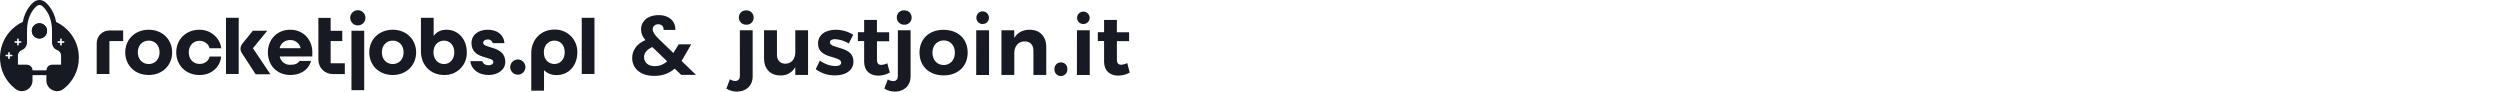
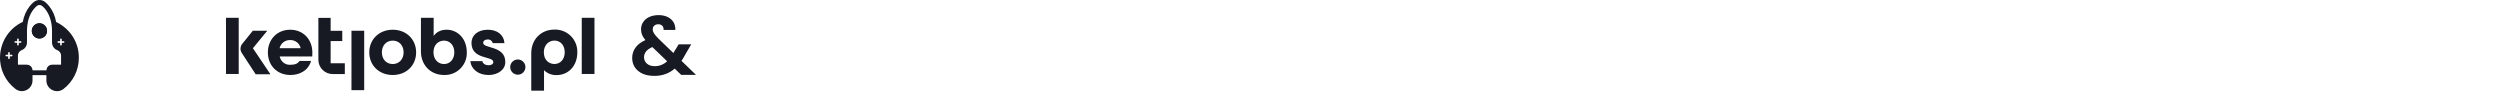
<svg xmlns="http://www.w3.org/2000/svg" fill="none" height="100%" overflow="visible" preserveAspectRatio="none" style="display: block;" viewBox="0 0 655 24" width="100%">
  <g id="Company">
    <g clip-path="url(#clip0_0_220)" id="logotypy">
      <g id="Group">
-         <path clip-rule="evenodd" d="M95.749 4.662C95.749 4.134 95.539 3.627 95.165 3.255C94.79 2.88 94.283 2.671 93.754 2.671C93.226 2.671 92.717 2.88 92.342 3.255C91.967 3.627 91.756 4.134 91.756 4.662C91.756 5.19 91.965 5.7 92.34 6.072C92.714 6.447 93.222 6.656 93.752 6.656C94.015 6.656 94.273 6.605 94.515 6.505C94.757 6.405 94.978 6.258 95.162 6.072C95.346 5.886 95.495 5.667 95.595 5.425C95.695 5.183 95.746 4.923 95.746 4.662H95.749Z" fill="#171923" fill-rule="evenodd" id="Vector" />
        <path clip-rule="evenodd" d="M10.325 6.112C9.796 6.114 9.291 6.326 8.917 6.698C8.544 7.07 8.333 7.575 8.33 8.103C8.333 8.631 8.544 9.136 8.917 9.508C9.289 9.881 9.796 10.092 10.325 10.095C10.853 10.095 11.36 9.883 11.735 9.508C12.109 9.136 12.321 8.631 12.323 8.103C12.321 7.575 12.109 7.07 11.735 6.698C11.36 6.326 10.855 6.114 10.325 6.112Z" fill="#171923" fill-rule="evenodd" id="Vector_2" />
-         <path clip-rule="evenodd" d="M38.958 16.779C37.289 16.779 36.109 15.527 36.109 13.71C36.109 11.893 37.289 10.641 38.958 10.641C40.626 10.641 41.806 11.895 41.806 13.71C41.806 15.525 40.621 16.779 38.958 16.779ZM38.958 7.789C35.36 7.789 32.81 10.344 32.81 13.722C32.81 17.1 35.346 19.649 38.958 19.649C42.569 19.649 45.105 17.095 45.105 13.722C45.105 10.348 42.555 7.789 38.958 7.789Z" fill="#171923" fill-rule="evenodd" id="Vector_3" />
        <path d="M62.541 4.662H59.209V19.38H62.541V4.662Z" fill="#171923" id="Vector_4" />
        <path clip-rule="evenodd" d="M70.024 8.054H66.236L63.453 11.507C63.188 11.835 63.034 12.24 63.013 12.661C62.992 13.082 63.104 13.501 63.334 13.854L66.981 19.452H70.844L66.264 12.633L70.027 8.052L70.024 8.054Z" fill="#171923" fill-rule="evenodd" id="Vector_5" />
        <path clip-rule="evenodd" d="M73.25 12.635C73.389 12.009 73.74 11.453 74.248 11.062C74.755 10.672 75.383 10.469 76.023 10.49C76.661 10.469 77.284 10.674 77.787 11.065C78.29 11.456 78.639 12.012 78.774 12.635H73.247H73.25ZM76.023 7.789C72.596 7.789 70.183 10.344 70.183 13.722C70.183 17.1 72.524 19.649 76.119 19.649C78.367 19.649 80.752 18.591 81.499 15.962H78.483C78.022 16.66 77.331 16.974 76.07 16.974C75.421 17.014 74.781 16.814 74.269 16.413C73.757 16.013 73.41 15.441 73.291 14.801H81.815C81.838 14.345 81.838 14.175 81.838 13.719C81.82 10.332 79.453 7.787 76.026 7.787L76.023 7.789Z" fill="#171923" fill-rule="evenodd" id="Vector_6" />
        <path d="M95.421 8.054H92.088V23.621H95.421V8.054Z" fill="#171923" id="Vector_7" />
        <path clip-rule="evenodd" d="M102.897 16.779C101.229 16.779 100.049 15.527 100.049 13.71C100.049 11.893 101.229 10.641 102.897 10.641C104.565 10.641 105.745 11.895 105.745 13.71C105.745 15.525 104.561 16.779 102.897 16.779ZM102.897 7.789C99.3 7.789 96.749 10.344 96.749 13.722C96.749 17.1 99.286 19.649 102.897 19.649C106.508 19.649 109.026 17.095 109.026 13.722C109.026 10.348 106.494 7.789 102.897 7.789Z" fill="#171923" fill-rule="evenodd" id="Vector_8" />
        <path clip-rule="evenodd" d="M116.342 16.779C114.75 16.779 113.568 15.527 113.568 13.71C113.568 11.565 115.018 10.641 116.342 10.641C117.88 10.641 119.032 11.895 119.032 13.71C119.032 15.525 117.892 16.779 116.342 16.779ZM117.017 7.789C115.479 7.789 114.327 8.392 113.617 9.427V4.665H110.285V13.454C110.285 17.114 112.868 19.647 116.34 19.647C117.129 19.675 117.913 19.54 118.648 19.254C119.383 18.965 120.049 18.53 120.61 17.974C121.17 17.418 121.608 16.755 121.899 16.023C122.19 15.29 122.329 14.506 122.304 13.719C122.304 10.102 119.891 7.787 117.017 7.787V7.789Z" fill="#171923" fill-rule="evenodd" id="Vector_9" />
        <path clip-rule="evenodd" d="M126.59 11.237C126.59 10.753 127.025 10.344 127.742 10.344C128.044 10.316 128.349 10.399 128.596 10.576C128.845 10.753 129.019 11.011 129.094 11.307H132.168C131.998 9.115 130.285 7.766 127.725 7.789C125.166 7.812 123.525 9.262 123.525 11.242C123.525 15.699 129.247 14.615 129.247 16.253C129.247 16.783 128.74 17.097 128.014 17.097C127.288 17.097 126.543 16.783 126.373 16.011H123.239C123.432 18.109 125.315 19.652 128.016 19.652C130.322 19.652 132.386 18.351 132.386 16.253C132.414 11.914 126.592 12.782 126.592 11.239L126.59 11.237Z" fill="#171923" fill-rule="evenodd" id="Vector_10" />
        <path d="M155.751 4.662H152.419V19.38H155.751V4.662Z" fill="#171923" id="Vector_11" />
        <path clip-rule="evenodd" d="M145.268 16.769C143.939 16.769 142.483 15.848 142.483 13.701C142.483 11.891 143.67 10.632 145.268 10.632C146.867 10.632 147.958 11.891 147.958 13.701C147.958 15.511 146.82 16.769 145.268 16.769ZM145.268 7.75C141.782 7.75 139.19 10.285 139.19 13.966V23.76H142.534V18.389C142.969 18.819 143.488 19.154 144.06 19.375C144.633 19.596 145.243 19.696 145.855 19.67C148.833 19.67 151.258 17.349 151.258 13.719C151.283 12.928 151.146 12.14 150.853 11.404C150.56 10.669 150.12 9.999 149.559 9.441C148.998 8.883 148.328 8.443 147.59 8.152C146.853 7.861 146.064 7.724 145.27 7.752L145.268 7.75Z" fill="#171923" fill-rule="evenodd" id="Vector_12" />
-         <path clip-rule="evenodd" d="M52.23 10.685C53.559 10.685 54.683 11.556 54.92 12.637H57.955C57.755 10.337 55.546 7.791 52.303 7.791H52.233C48.71 7.791 46.173 10.346 46.173 13.724C46.173 17.102 48.71 19.652 52.233 19.652H52.303C55.837 19.652 57.755 17.104 57.955 14.806H54.92C54.685 15.888 53.734 16.758 52.23 16.758C50.606 16.72 49.457 15.48 49.457 13.724C49.457 11.967 50.606 10.716 52.23 10.685Z" fill="#171923" fill-rule="evenodd" id="Vector_13" />
        <path clip-rule="evenodd" d="M135.67 15.581C135.141 15.583 134.634 15.794 134.259 16.169C133.885 16.544 133.673 17.049 133.671 17.577C133.673 18.105 133.885 18.61 134.259 18.982C134.634 19.354 135.139 19.566 135.67 19.568C136.198 19.568 136.705 19.356 137.077 18.982C137.45 18.607 137.661 18.102 137.664 17.577C137.664 17.049 137.452 16.544 137.077 16.169C136.703 15.794 136.198 15.585 135.67 15.581Z" fill="#171923" fill-rule="evenodd" id="Vector_14" />
        <path clip-rule="evenodd" d="M86.627 16.567V10.755H89.675V8.071H86.627V4.683H83.416V15.671C83.416 16.66 83.809 17.609 84.51 18.307C85.21 19.007 86.159 19.401 87.151 19.401H90.343V16.585L86.627 16.569V16.567Z" fill="#171923" fill-rule="evenodd" id="Vector_15" />
        <path d="M84.519 20.296H84.503V20.431H84.519V20.296Z" fill="#171923" id="Vector_16" />
-         <path clip-rule="evenodd" d="M32.265 7.984H28.631C27.753 7.994 26.916 8.347 26.299 8.971C25.682 9.592 25.336 10.432 25.336 11.309V19.384H28.668V10.762H32.265V7.984Z" fill="#171923" fill-rule="evenodd" id="Vector_17" />
        <g id="Group_2">
          <path clip-rule="evenodd" d="M10.334 6.079C9.229 6.079 8.333 6.975 8.333 8.08C8.333 9.185 9.229 10.081 10.334 10.081C11.439 10.081 12.335 9.185 12.335 8.08C12.335 6.975 11.439 6.079 10.334 6.079Z" fill="#171923" fill-rule="evenodd" id="Vector_18" />
          <path clip-rule="evenodd" d="M14.706 5.765C14.418 4.134 13.785 2.738 12.835 1.554C12.519 1.159 12.151 0.817 11.781 0.5C11.386 0.184 10.86 0 10.334 0C9.808 0 9.308 0.184 8.887 0.5C8.491 0.817 8.149 1.159 7.832 1.554C6.885 2.738 6.278 4.134 5.962 5.739C2.564 7.317 0.195 10.685 0.012 14.662C-0.147 18.188 1.459 21.32 4.042 23.295C5.885 24.717 8.519 23.374 8.519 21.085V19.689H12.154V21.085C12.154 23.402 14.813 24.717 16.656 23.295C19.107 21.399 20.659 18.451 20.659 15.136C20.684 10.976 18.236 7.424 14.706 5.765ZM3.065 14.766H2.564V15.266C2.564 15.399 2.46 15.478 2.353 15.478C2.22 15.478 2.141 15.373 2.141 15.266V14.766H1.641C1.508 14.766 1.429 14.662 1.429 14.555C1.429 14.422 1.533 14.343 1.641 14.343H2.141V13.843C2.141 13.71 2.246 13.631 2.353 13.631C2.485 13.631 2.564 13.736 2.564 13.843V14.343H3.065C3.197 14.343 3.276 14.447 3.276 14.555C3.276 14.662 3.172 14.766 3.065 14.766ZM4.489 11.714V11.214H3.988C3.856 11.214 3.777 11.109 3.777 11.002C3.777 10.869 3.881 10.79 3.988 10.79H4.489V10.29C4.489 10.157 4.593 10.078 4.7 10.078C4.833 10.078 4.912 10.183 4.912 10.29V10.79H5.412C5.545 10.79 5.624 10.895 5.624 11.002C5.624 11.134 5.52 11.214 5.412 11.214H4.912V11.714C4.912 11.847 4.807 11.926 4.7 11.926C4.593 11.926 4.489 11.847 4.489 11.714ZM15.995 16.951H13.652C12.835 16.951 12.177 17.609 12.177 18.426H8.517C8.517 17.609 7.858 16.951 7.041 16.951H4.698V14.582C4.698 13.898 5.145 13.319 5.752 13.107C6.49 12.845 7.069 11.977 7.069 11.211V8.159C7.069 5.737 7.702 3.79 8.861 2.368C9.15 2.001 9.44 1.736 9.703 1.526C10.071 1.238 10.625 1.238 10.995 1.526C11.258 1.738 11.549 2.001 11.837 2.368C12.97 3.79 13.629 5.737 13.629 8.159V11.211C13.629 11.974 14.208 12.87 14.946 13.107C15.551 13.319 16 13.896 16 14.582V16.951H15.995ZM16.68 11.214H16.179V11.714C16.179 11.847 16.075 11.926 15.967 11.926C15.835 11.926 15.756 11.821 15.756 11.714V11.214H15.255C15.123 11.214 15.044 11.109 15.044 11.002C15.044 10.869 15.148 10.79 15.255 10.79H15.756V10.29C15.756 10.157 15.86 10.078 15.967 10.078C16.1 10.078 16.179 10.183 16.179 10.29V10.79H16.68C16.812 10.79 16.891 10.895 16.891 11.002C16.891 11.134 16.787 11.214 16.68 11.214Z" fill="#171923" fill-rule="evenodd" id="Vector_19" />
        </g>
      </g>
      <path d="M85.578 20.303H85.55V20.436H85.578V20.303Z" fill="#171923" id="Vector_20" />
      <path d="M178.481 19.622L176.77 17.974C175.314 19.249 173.536 19.884 171.437 19.884C170.28 19.884 169.261 19.694 168.377 19.314C167.507 18.919 166.832 18.37 166.35 17.667C165.871 16.951 165.631 16.122 165.631 15.185C165.631 14.175 165.924 13.268 166.508 12.461C167.095 11.656 167.956 11.004 169.098 10.506C168.693 10.023 168.4 9.562 168.221 9.122C168.042 8.668 167.951 8.185 167.951 7.673C167.951 6.97 168.14 6.34 168.514 5.784C168.889 5.214 169.422 4.767 170.111 4.444C170.816 4.123 171.635 3.96 172.563 3.96C173.492 3.96 174.32 4.136 174.995 4.488C175.67 4.839 176.172 5.307 176.503 5.893C176.833 6.479 176.975 7.131 176.931 7.847H173.871C173.885 7.363 173.766 6.998 173.51 6.749C173.254 6.486 172.91 6.354 172.475 6.354C172.04 6.354 171.702 6.477 171.418 6.726C171.148 6.961 171.013 7.268 171.013 7.647C171.013 8.026 171.125 8.38 171.351 8.745C171.576 9.097 171.944 9.536 172.454 10.062L176.414 13.884C176.444 13.854 176.468 13.826 176.482 13.796C176.496 13.766 176.512 13.738 176.528 13.708L177.81 11.621H181.096L179.521 14.322C179.22 14.892 178.897 15.434 178.553 15.948L182.357 19.617H178.487L178.481 19.622ZM171.525 17.337C172.756 17.337 173.843 16.913 174.788 16.062L170.918 12.328C169.461 12.959 168.735 13.852 168.735 15.008C168.735 15.666 168.991 16.223 169.501 16.676C170.01 17.116 170.688 17.335 171.528 17.335L171.525 17.337Z" fill="#171923" id="Vector_21" />
-       <path d="M195.518 2.722C195.037 2.692 194.564 2.852 194.204 3.166C193.841 3.483 193.62 3.927 193.585 4.404V4.592C193.578 5.083 193.768 5.556 194.111 5.909C194.455 6.261 194.925 6.463 195.418 6.47H195.516C195.998 6.5 196.47 6.34 196.831 6.026C197.194 5.709 197.415 5.265 197.45 4.788V4.599C197.466 4.118 197.291 3.65 196.961 3.299C196.633 2.948 196.175 2.741 195.693 2.722H195.516H195.518ZM193.855 19.847C193.855 20.81 193.333 21.22 192.61 21.22C192.116 21.197 191.637 21.038 191.23 20.762L190.313 23.214C191.141 23.737 192.105 24.009 193.087 24C195.3 24 197.196 22.627 197.196 19.975V7.929H193.843L193.852 19.847H193.855ZM208.372 13.712C208.372 15.411 207.388 16.676 205.771 16.692C204.417 16.692 203.56 15.797 203.56 14.324V7.929H200.177V15.278C200.177 18.042 201.817 19.764 204.428 19.764C205.226 19.81 206.024 19.628 206.72 19.238C207.418 18.847 207.988 18.265 208.363 17.563V19.631H211.711V7.929H208.361L208.37 13.712H208.372ZM217.447 11.123C217.447 10.52 218.017 10.253 218.802 10.253C220.07 10.339 221.298 10.727 222.385 11.383L223.546 9.099C222.166 8.25 220.577 7.798 218.953 7.796C216.396 7.796 214.32 9.034 214.32 11.423C214.32 15.534 220.393 14.536 220.393 16.404C220.393 17.007 219.786 17.316 218.904 17.316C217.422 17.267 215.993 16.758 214.816 15.86L213.72 18.121C215.188 19.214 216.982 19.791 218.818 19.754C221.478 19.754 223.604 18.491 223.604 16.127C223.646 11.974 217.436 12.868 217.436 11.128H217.445L217.447 11.123ZM232.47 16.565C231.984 16.82 231.448 16.969 230.899 17C230.176 17 229.764 16.632 229.764 15.653V10.816H232.959V8.447H229.754V5.221H226.406V8.443H224.766V10.751H226.406V16.19C226.406 18.596 228.005 19.817 230.099 19.817C231.162 19.81 232.207 19.533 233.136 19.014L232.47 16.565ZM235.237 19.889C235.237 20.85 234.716 21.262 233.992 21.262C233.499 21.238 233.019 21.08 232.612 20.803L231.695 23.209C232.524 23.733 233.489 24.005 234.471 23.995C236.682 23.995 238.578 22.623 238.578 19.971V7.929H235.244L235.237 19.891V19.889ZM236.901 2.717C236.421 2.687 235.949 2.848 235.586 3.162C235.223 3.478 235.002 3.922 234.967 4.399V4.588C234.96 5.079 235.151 5.551 235.495 5.905C235.839 6.256 236.309 6.458 236.803 6.465H236.914C237.396 6.496 237.871 6.335 238.234 6.016C238.597 5.698 238.818 5.251 238.848 4.769V4.597C238.867 4.116 238.69 3.648 238.359 3.297C238.031 2.945 237.573 2.738 237.091 2.72C237.028 2.715 236.966 2.715 236.903 2.72L236.901 2.717ZM247.227 7.808C243.444 7.808 240.912 10.176 240.912 13.768C240.912 17.36 243.451 19.752 247.227 19.752C251.004 19.752 253.529 17.346 253.529 13.768C253.529 10.19 250.983 7.817 247.244 7.817L247.227 7.81V7.808ZM247.227 17.03C245.515 17.03 244.3 15.732 244.3 13.815C244.3 11.898 245.508 10.595 247.253 10.595C248.998 10.595 250.18 11.9 250.18 13.815C250.18 15.729 248.973 17.037 247.246 17.037L247.227 17.03ZM257.457 6.284C257.668 6.288 257.878 6.251 258.076 6.174C258.273 6.098 258.453 5.984 258.604 5.837C258.755 5.691 258.878 5.516 258.962 5.325C259.048 5.132 259.092 4.925 259.097 4.716V4.611C259.097 4.178 258.925 3.762 258.615 3.457C258.308 3.15 257.889 2.978 257.454 2.978C257.019 2.978 256.6 3.15 256.293 3.457C255.986 3.764 255.811 4.178 255.811 4.611C255.791 5.037 255.939 5.451 256.226 5.767C256.512 6.084 256.912 6.272 257.34 6.295L257.454 6.288L257.457 6.284ZM255.765 19.642H259.13V7.929H255.774L255.765 19.642ZM269.803 7.791C267.981 7.791 266.567 8.513 265.734 9.955V7.929H262.378V19.631H265.743V13.859C265.743 12.142 266.75 10.879 268.435 10.837C269.885 10.837 270.755 11.751 270.755 13.256V19.626H274.12V12.279C274.12 9.536 272.428 7.796 269.813 7.796L269.803 7.791ZM277.962 16.36C277.526 16.346 277.103 16.504 276.786 16.802C276.47 17.097 276.284 17.507 276.27 17.939C276.27 17.984 276.27 18.026 276.27 18.07C276.226 18.514 276.361 18.959 276.642 19.303C276.926 19.649 277.336 19.868 277.782 19.912C278.229 19.957 278.676 19.824 279.023 19.54C279.369 19.256 279.59 18.849 279.635 18.405C279.646 18.293 279.646 18.179 279.635 18.067C279.66 17.639 279.514 17.218 279.227 16.897C278.941 16.576 278.539 16.381 278.108 16.353L277.962 16.358V16.36ZM283.842 6.284C284.268 6.291 284.682 6.13 284.989 5.837C285.296 5.542 285.475 5.139 285.482 4.713V4.609C285.466 4.188 285.287 3.788 284.98 3.494C284.675 3.201 284.268 3.038 283.842 3.038C283.416 3.038 283.009 3.201 282.704 3.494C282.399 3.788 282.218 4.185 282.201 4.609C282.178 5.032 282.327 5.449 282.611 5.765C282.897 6.081 283.297 6.27 283.723 6.293H283.732L283.839 6.286L283.842 6.284ZM282.15 19.642H285.517V7.929H282.166L282.15 19.642ZM295.337 16.523C294.848 16.776 294.313 16.923 293.764 16.958C293.038 16.958 292.628 16.588 292.628 15.608V10.774H295.821V8.445H292.617V5.218H289.27V8.44H287.63V10.748H289.27V16.188C289.27 18.593 290.869 19.815 292.963 19.815C294.027 19.808 295.072 19.531 295.998 19.012L295.334 16.52L295.337 16.523Z" fill="#171923" id="Vector_22" />
    </g>
  </g>
  <defs>
    <clipPath id="clip0_0_220">
      <rect fill="white" height="24" width="296" />
    </clipPath>
  </defs>
</svg>